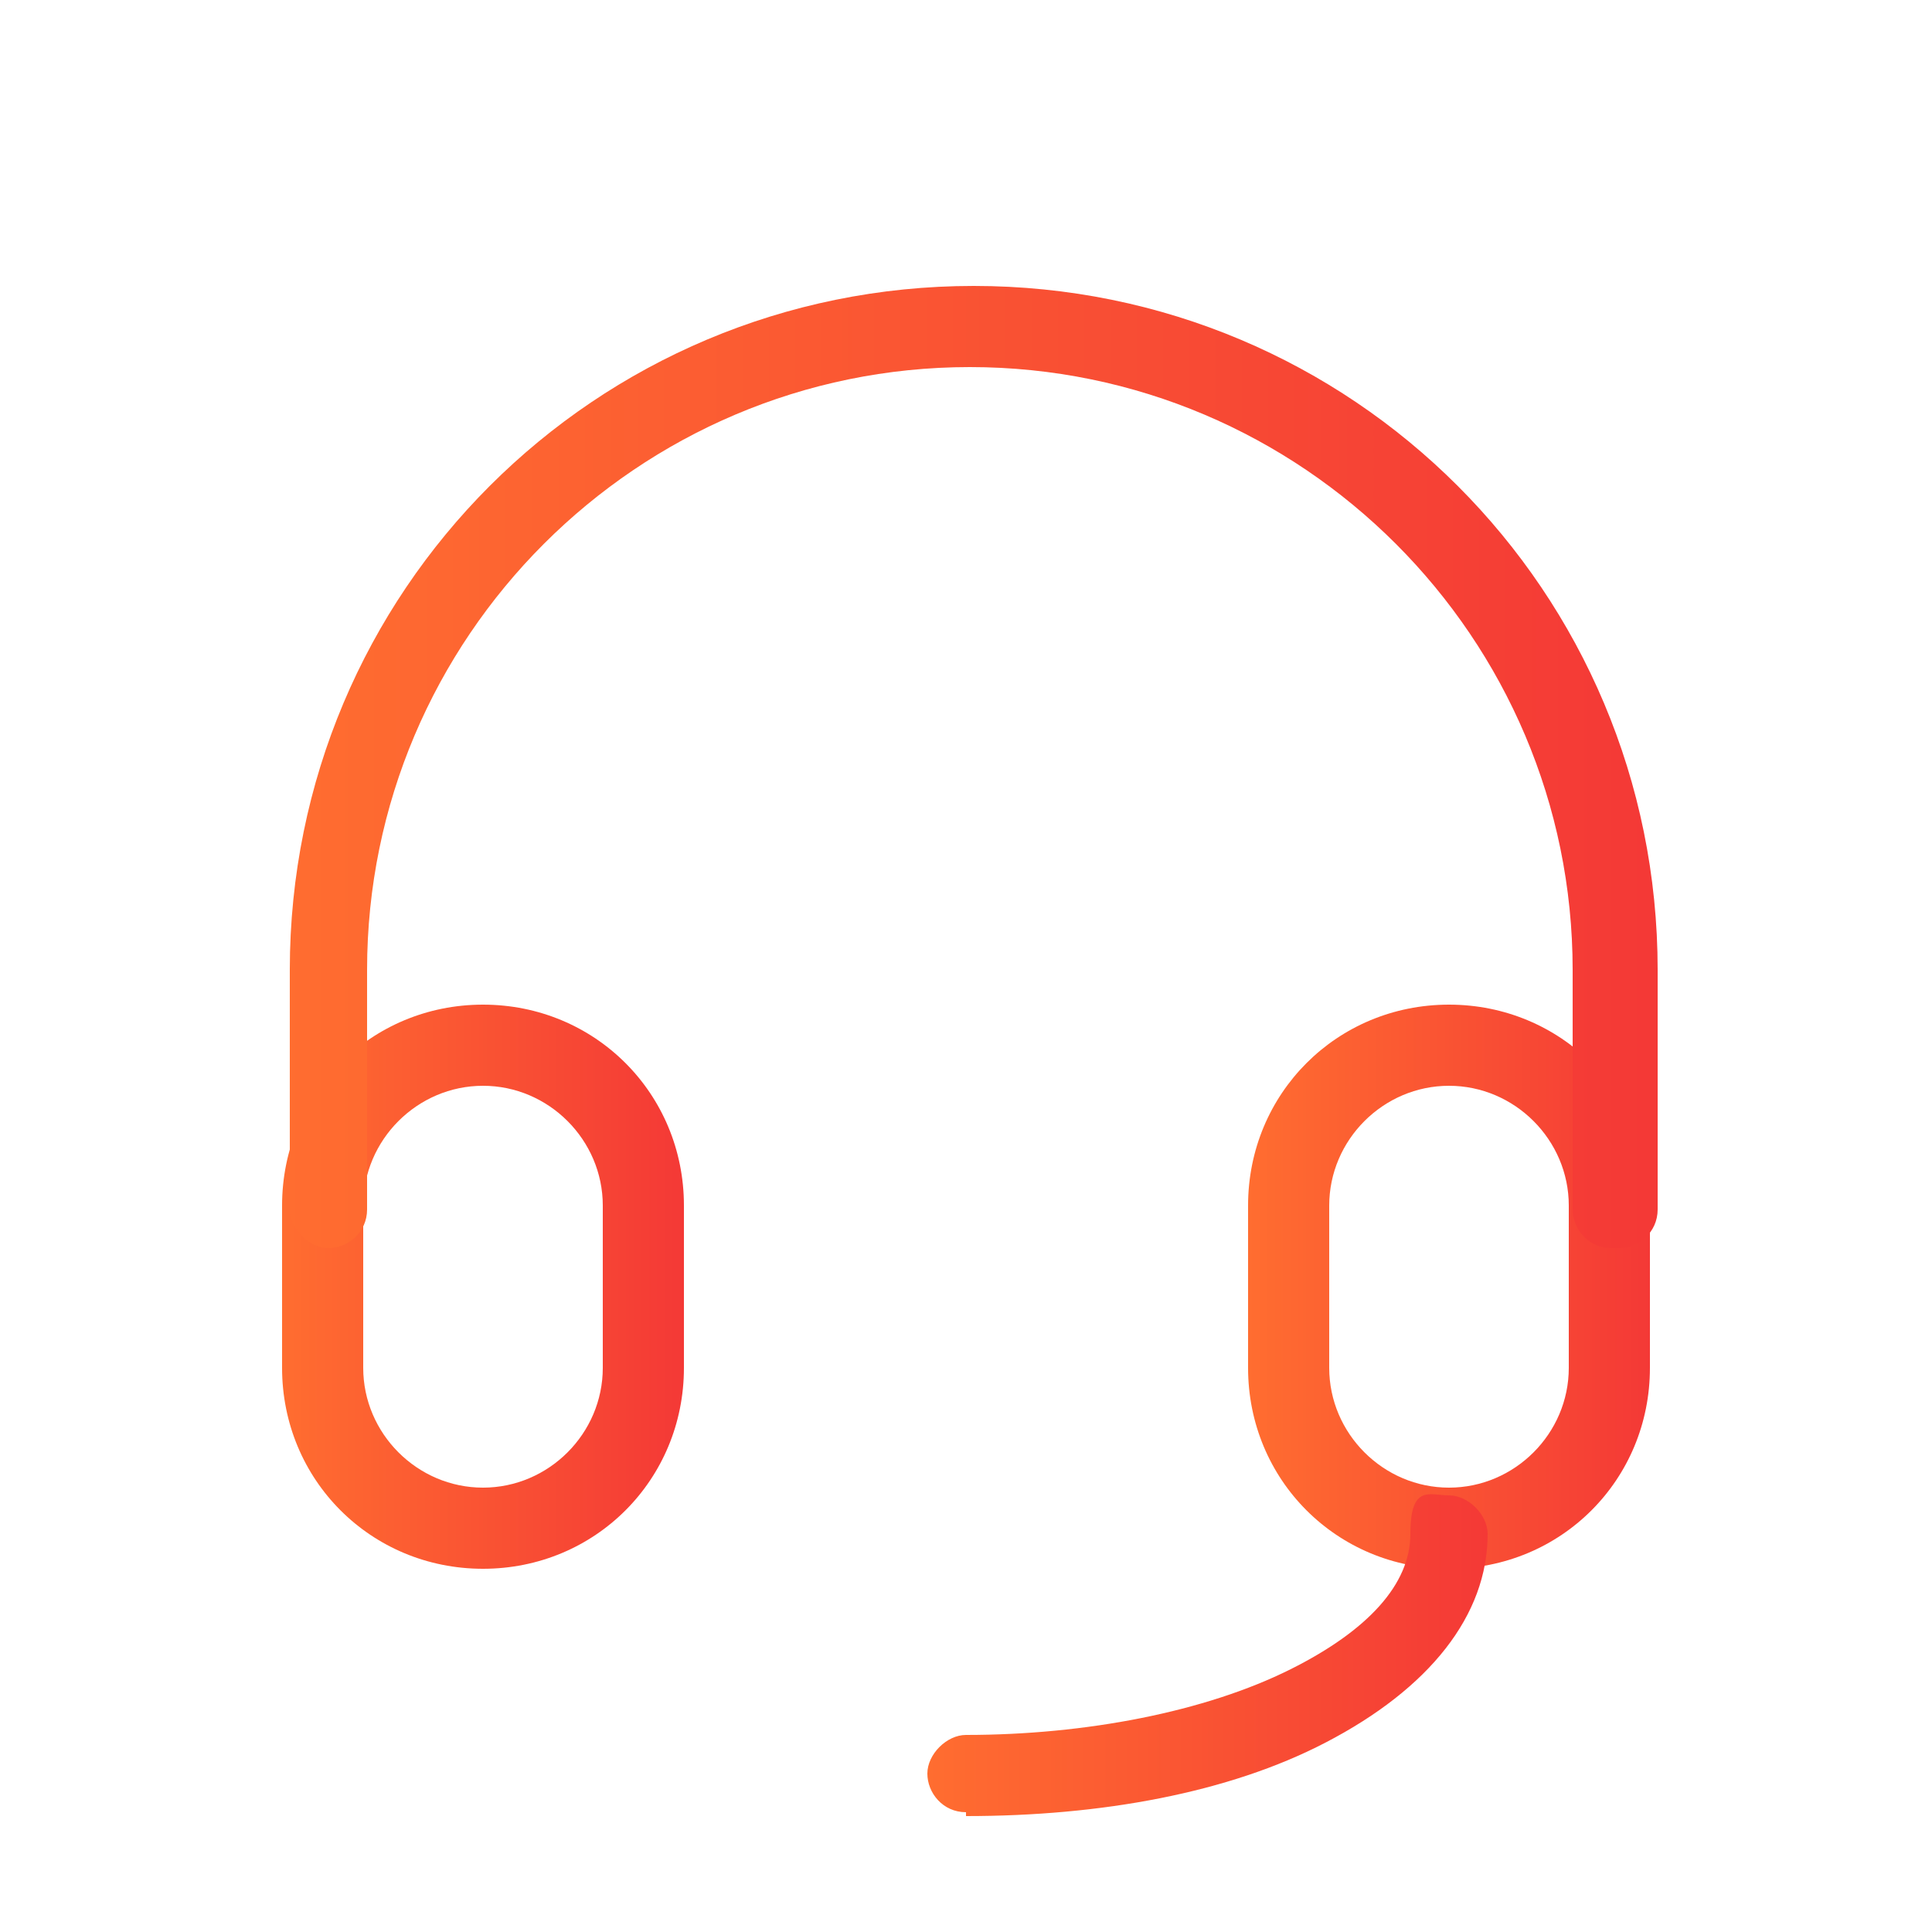
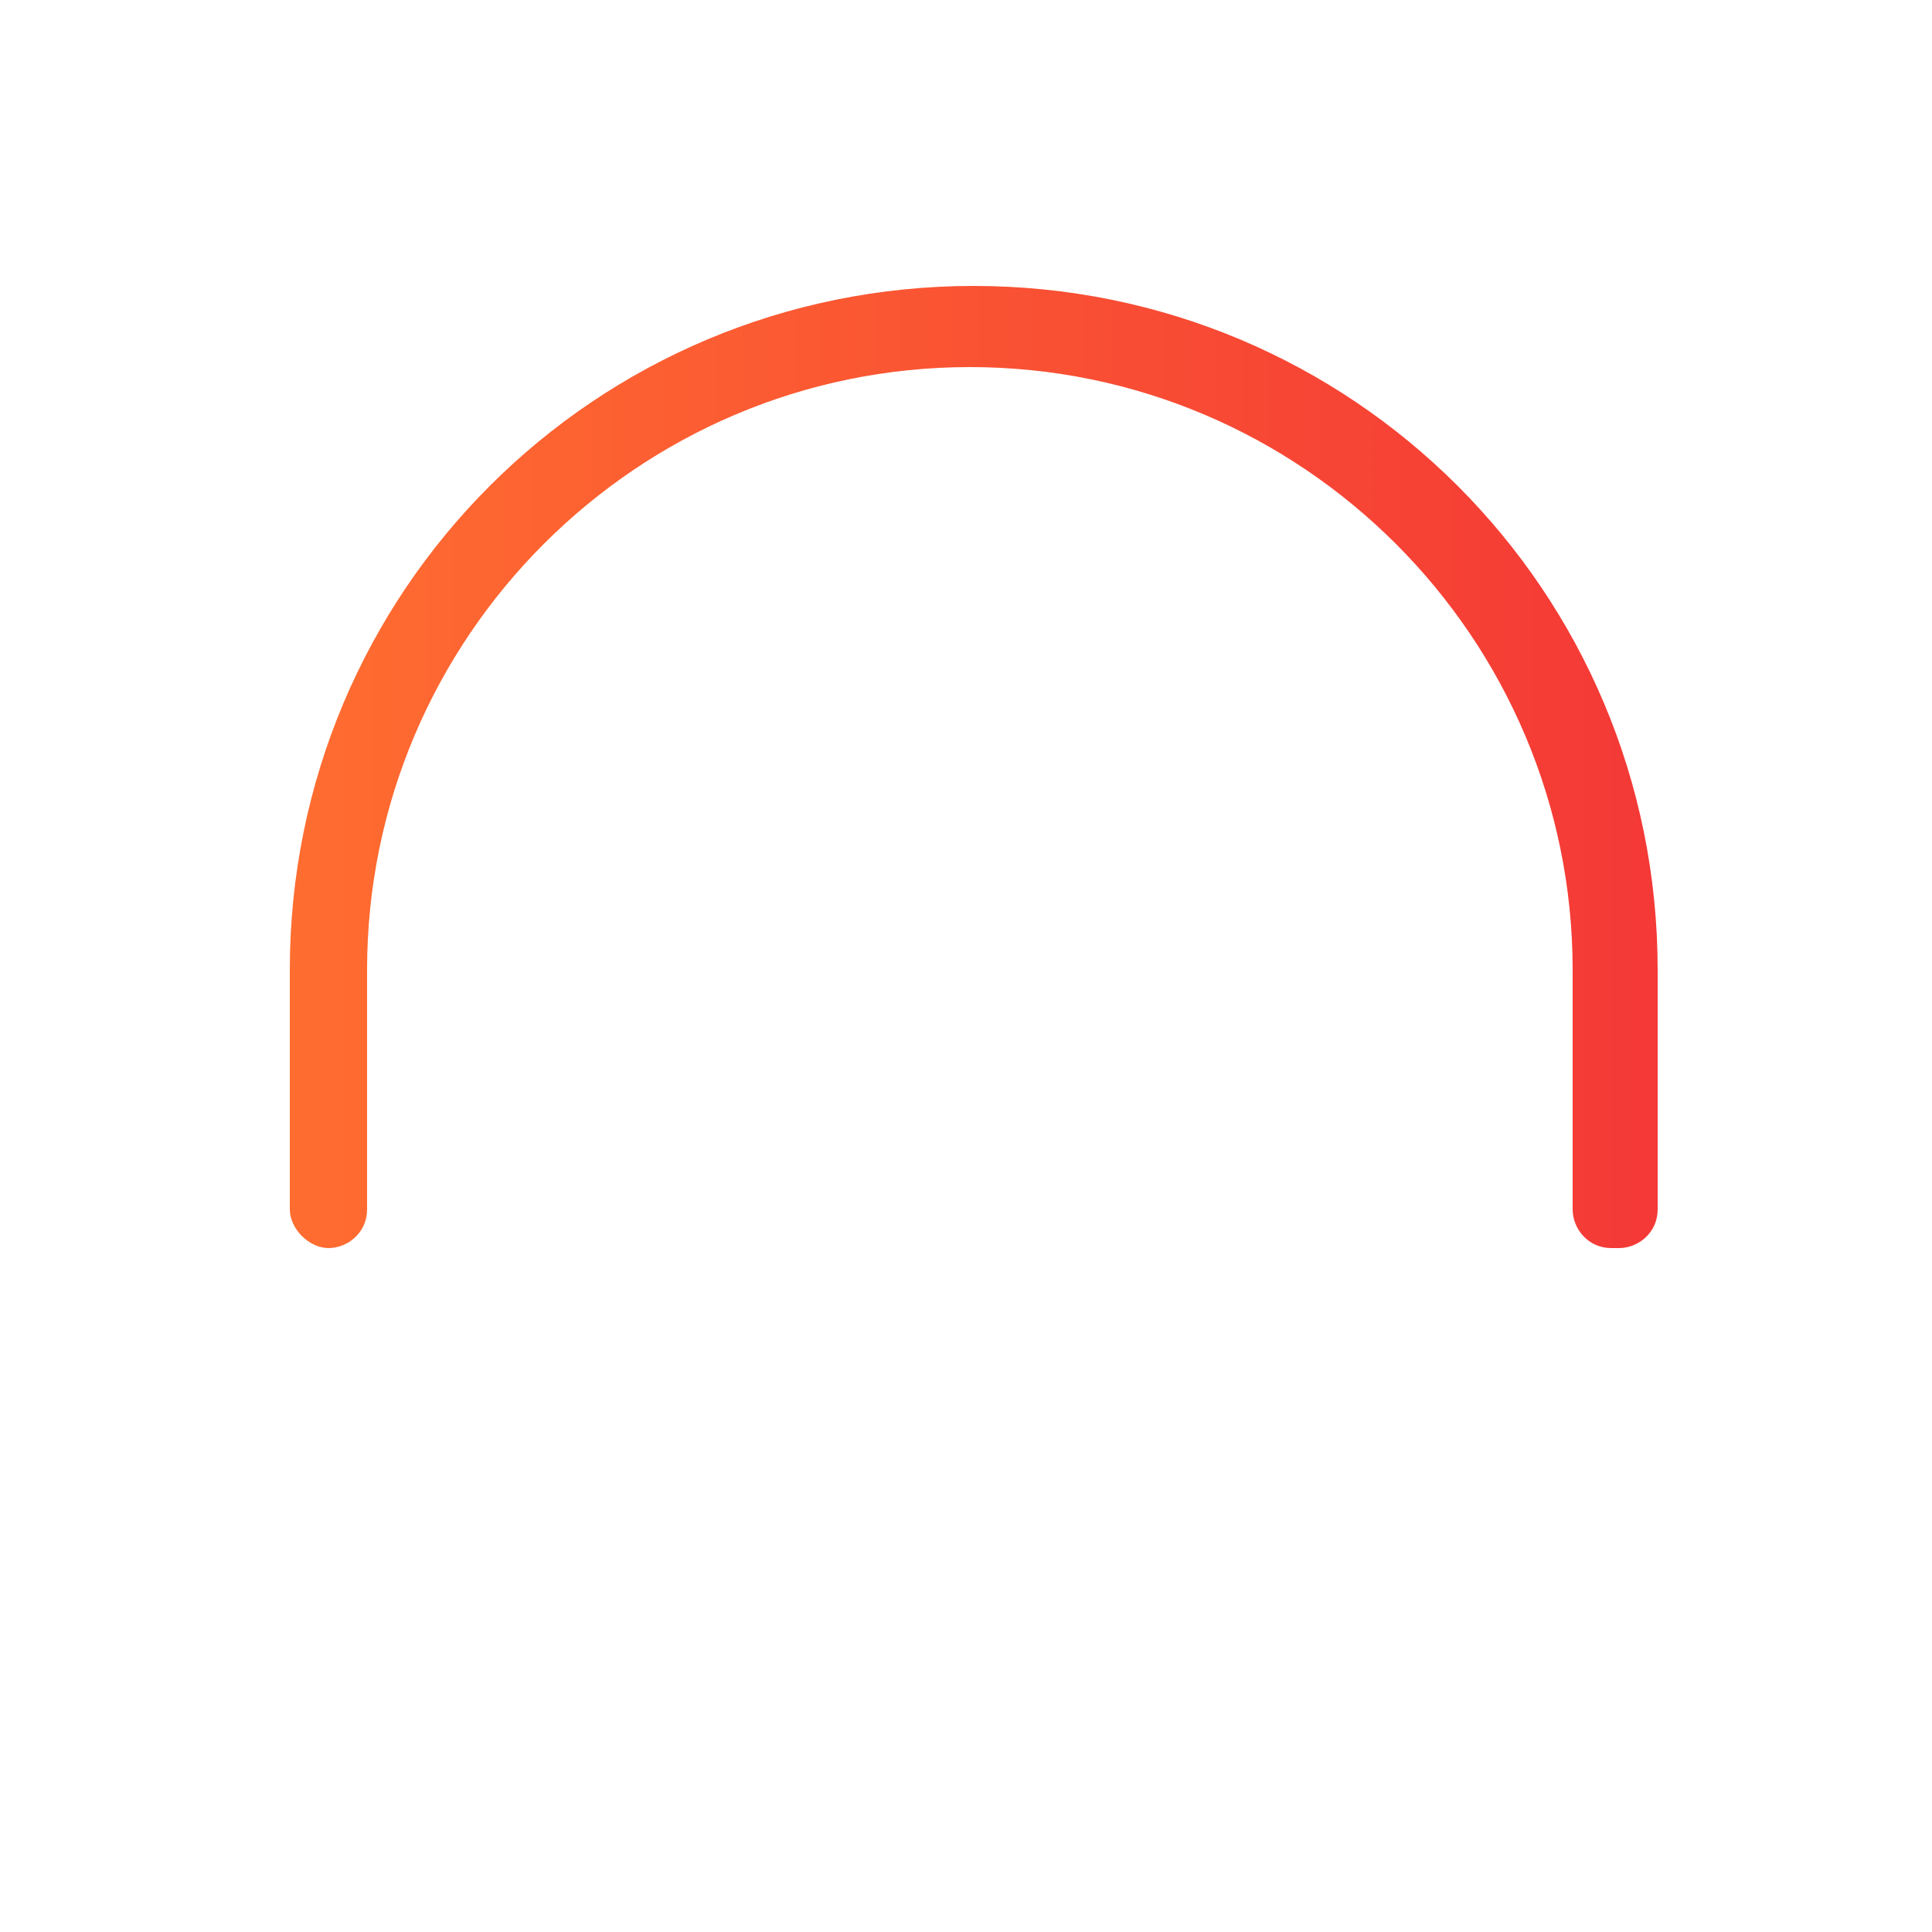
<svg xmlns="http://www.w3.org/2000/svg" xmlns:xlink="http://www.w3.org/1999/xlink" version="1.1" viewBox="0 0 50 50">
  <defs>
    <style>
      .cls-1 {
        fill: url(#linear-gradient-2);
      }

      .cls-2 {
        fill: url(#linear-gradient-4);
      }

      .cls-3 {
        fill: url(#linear-gradient-3);
      }

      .cls-4 {
        fill: url(#linear-gradient);
      }
    </style>
    <linearGradient id="linear-gradient" x1="7.3" y1="33.3" x2="17.7" y2="33.3" gradientUnits="userSpaceOnUse">
      <stop offset="0" stop-color="#ff6d30" />
      <stop offset="1" stop-color="#f43936" />
    </linearGradient>
    <linearGradient id="linear-gradient-2" x1="32.3" x2="42.7" xlink:href="#linear-gradient" />
    <linearGradient id="linear-gradient-3" y1="19.8" x2="42.7" y2="19.8" xlink:href="#linear-gradient" />
    <linearGradient id="linear-gradient-4" x1="24" y1="42.7" x2="38.5" y2="42.7" xlink:href="#linear-gradient" />
  </defs>
  <g>
    <g id="Layer_1">
      <g>
-         <path class="cls-4" d="M12.5,40.6c-2.9,0-5.2-2.3-5.2-5.2v-4.2c0-2.9,2.3-5.2,5.2-5.2s5.2,2.3,5.2,5.2v4.2c0,2.9-2.3,5.2-5.2,5.2ZM12.5,28.1c-1.7,0-3.1,1.4-3.1,3.1v4.2c0,1.7,1.4,3.1,3.1,3.1s3.1-1.4,3.1-3.1v-4.2c0-1.7-1.4-3.1-3.1-3.1Z" />
-         <path class="cls-1" d="M37.5,40.6c-2.9,0-5.2-2.3-5.2-5.2v-4.2c0-2.9,2.3-5.2,5.2-5.2s5.2,2.3,5.2,5.2v4.2c0,2.9-2.3,5.2-5.2,5.2ZM37.5,28.1c-1.7,0-3.1,1.4-3.1,3.1v4.2c0,1.7,1.4,3.1,3.1,3.1s3.1-1.4,3.1-3.1v-4.2c0-1.7-1.4-3.1-3.1-3.1Z" />
        <path class="cls-3" d="M41.7,32.3c-.6,0-1-.5-1-1v-6.2c0-8.6-7-15.6-15.6-15.6s-15.6,7-15.6,15.6v6.2c0,.6-.5,1-1,1s-1-.5-1-1v-6.2c0-9.8,7.9-17.7,17.7-17.7s17.7,7.9,17.7,17.7v6.2c0,.6-.5,1-1,1Z" />
-         <path class="cls-2" d="M25,46.9c-.6,0-1-.5-1-1s.5-1,1-1c3.1,0,6.2-.6,8.4-1.7,2-1,3.1-2.2,3.1-3.5s.5-1,1-1,1,.5,1,1c0,2.1-1.5,4-4.2,5.4-2.5,1.3-5.8,1.9-9.3,1.9Z" />
      </g>
    </g>
  </g>
</svg>